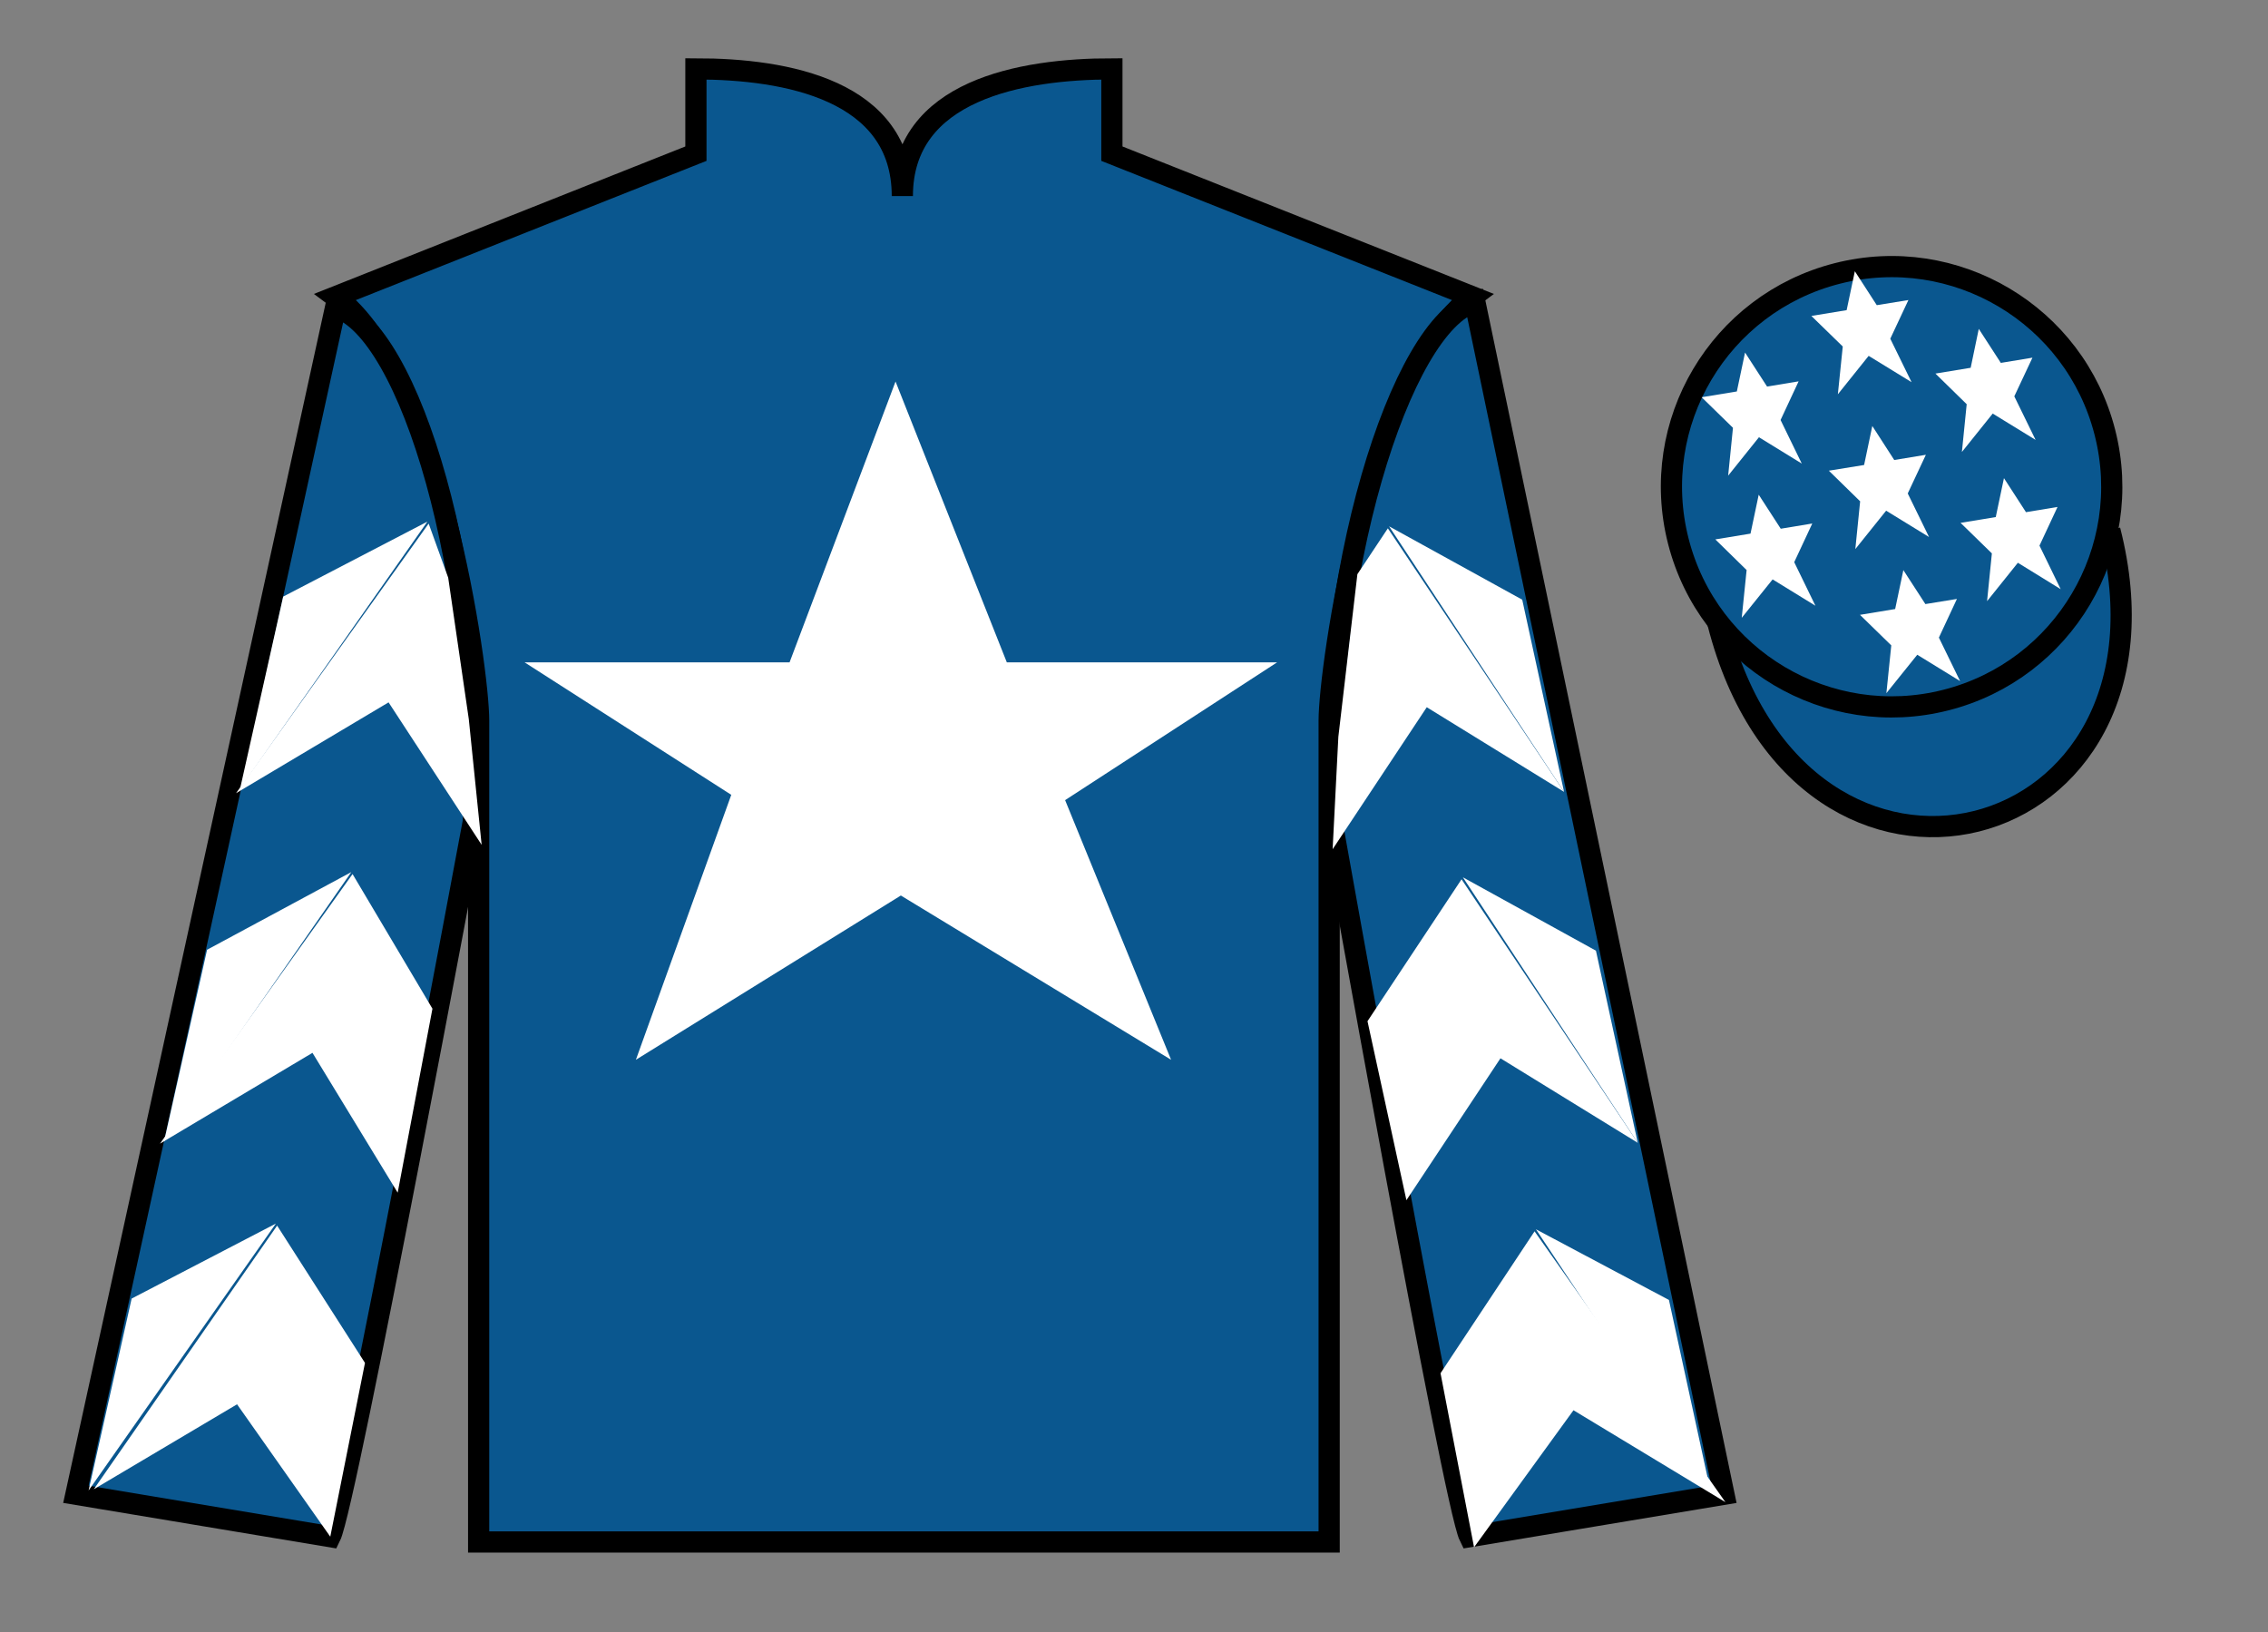
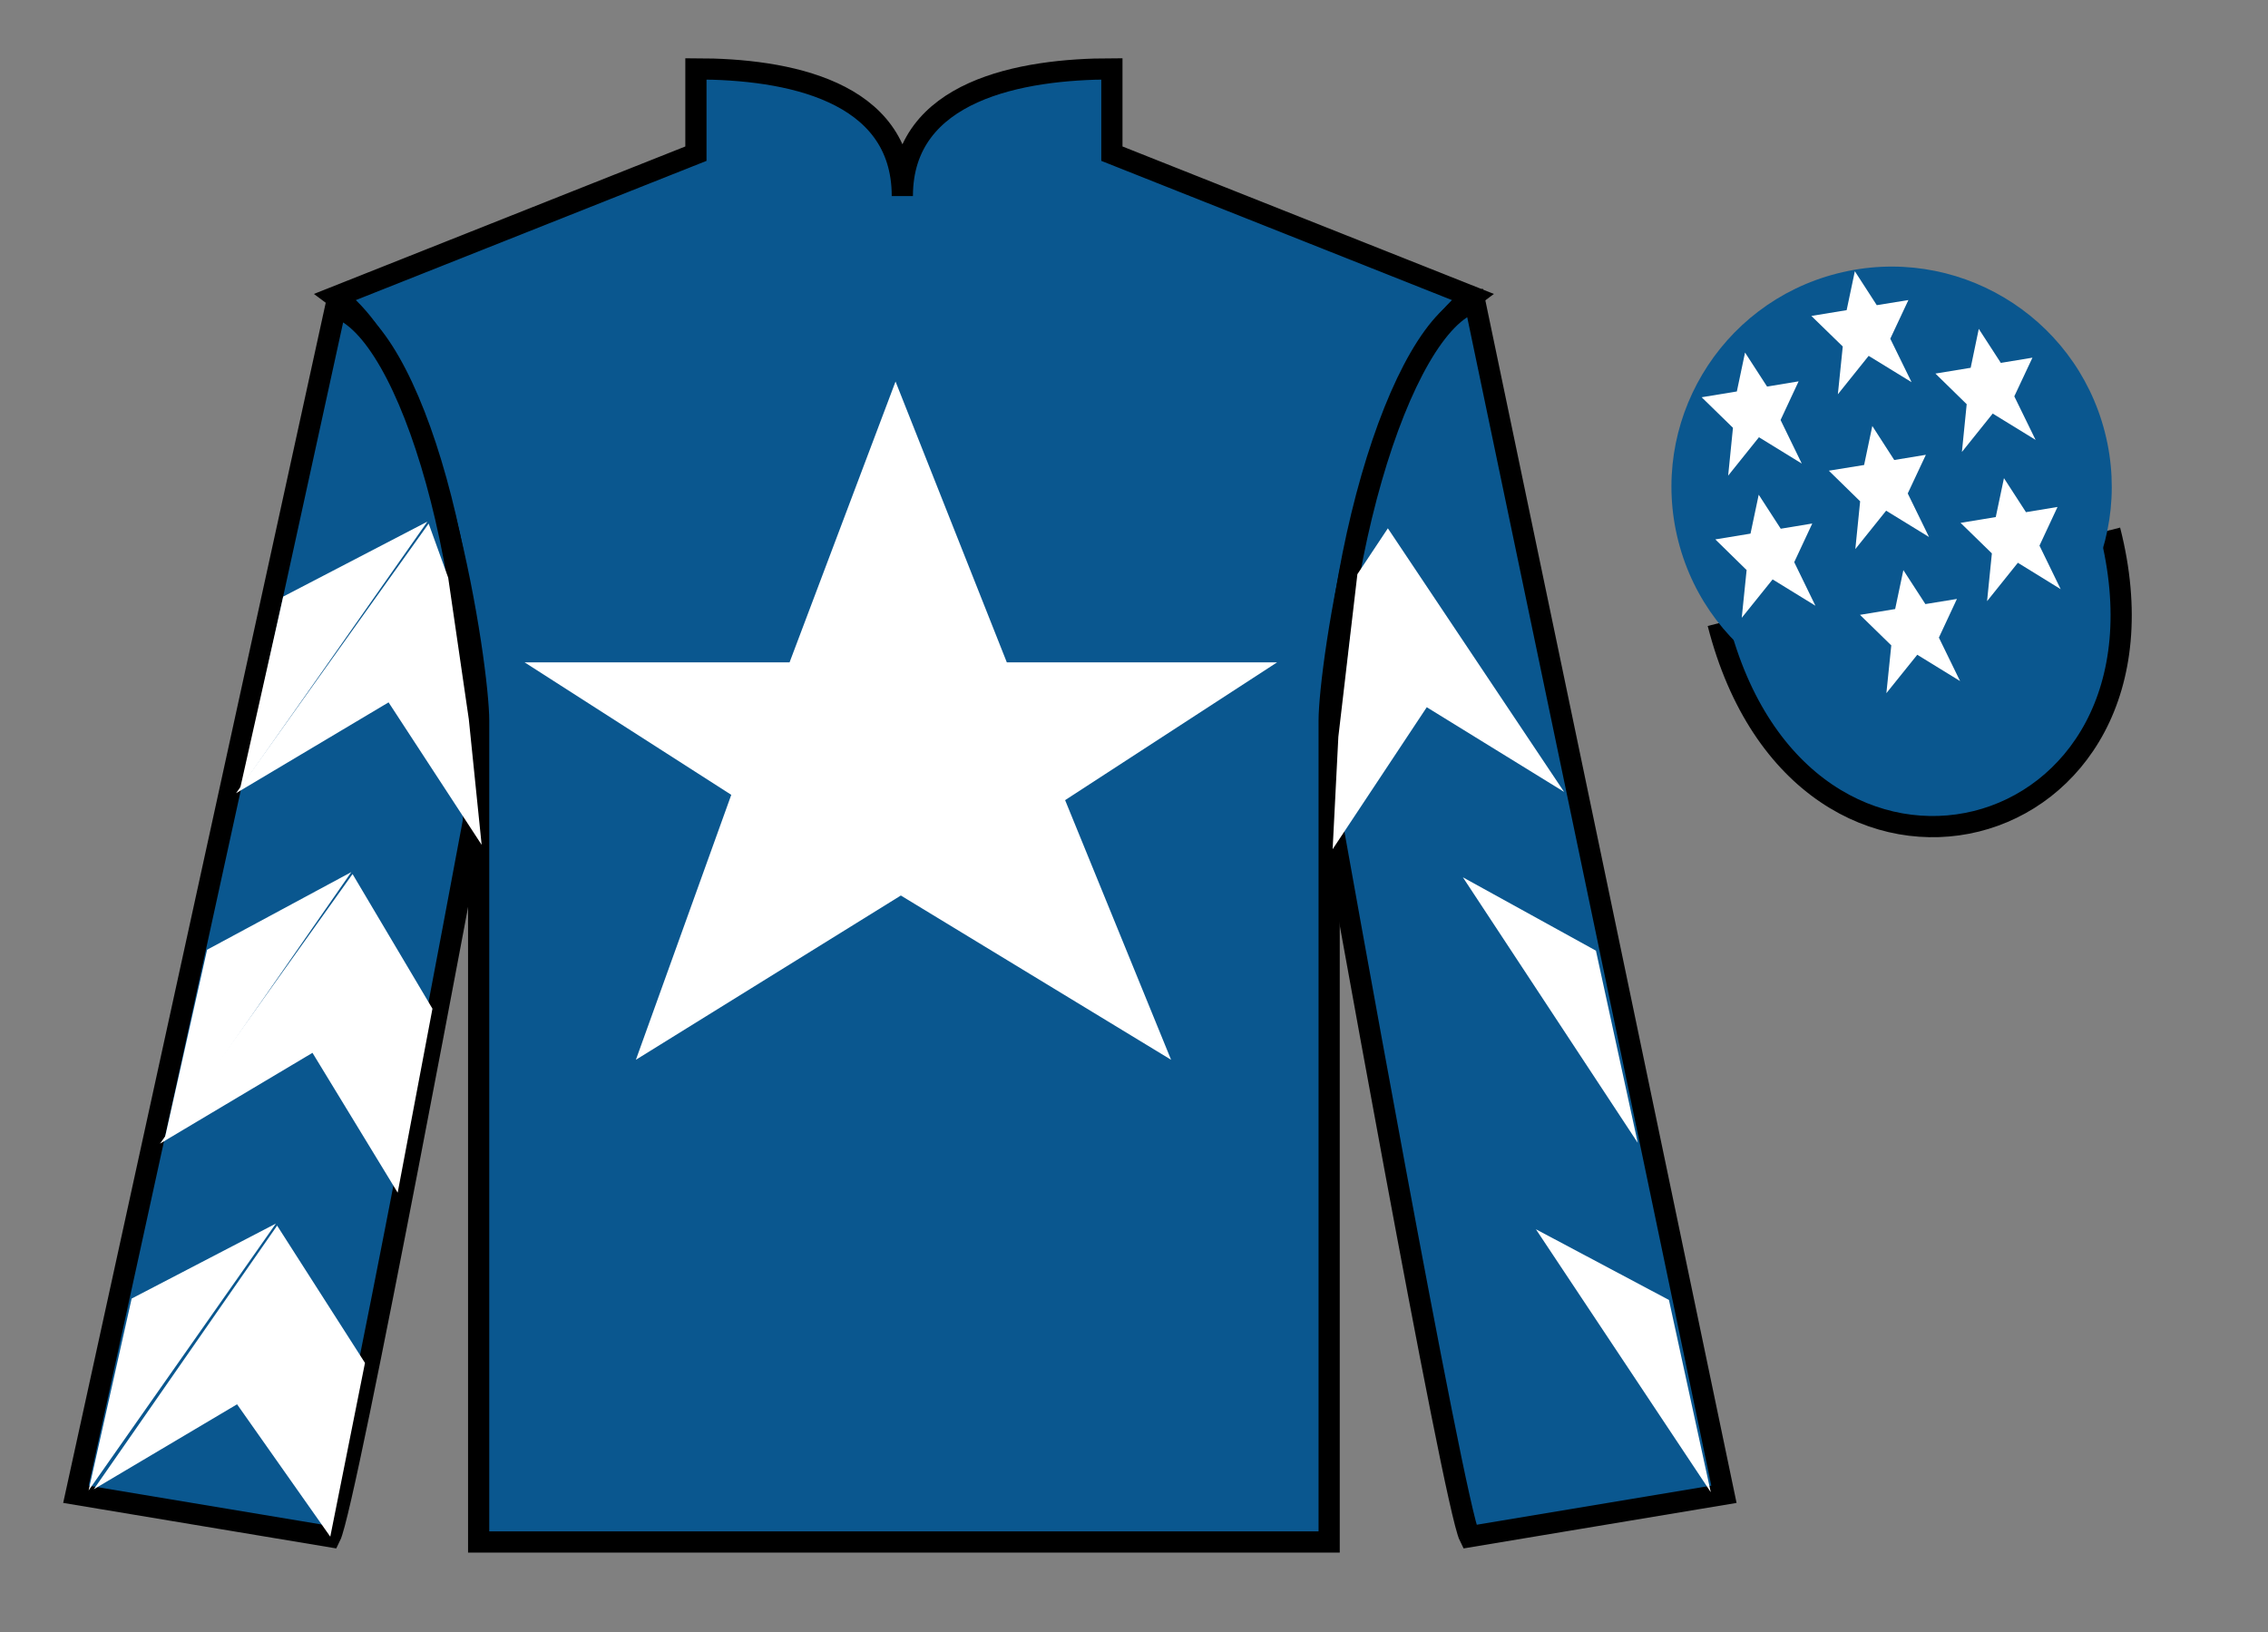
<svg xmlns="http://www.w3.org/2000/svg" width="107pt" height="77pt" viewBox="0 0 107 77" version="1.1">
  <rect x="0" y="0" width="107" height="77" fill="#808080" stroke="none" />
  <g id="surface0">
    <path style=" stroke:none;fill-rule:nonzero;fill:rgb(4.103%,34.372%,55.933%);fill-opacity:1;" d="M 32.832 3.25 L 32.832 7.25 L 15.832 14 C 20.582 17.5 22.582 31.5 22.582 34 C 22.582 36.5 22.582 72.75 22.582 72.75 L 62.707 72.75 C 62.707 72.75 62.707 36.5 62.707 34 C 62.707 31.5 64.707 17.5 69.457 14 L 52.457 7.25 L 52.457 3.25 C 48.195 3.25 42.57 4.25 42.57 9.25 C 42.57 4.25 37.098 3.25 32.832 3.25 " />
    <path style="fill:none;stroke-width:10;stroke-linecap:butt;stroke-linejoin:miter;stroke:rgb(0%,0%,0%);stroke-opacity:1;stroke-miterlimit:4;" d="M 328.32 737.5 L 328.32 697.5 L 158.32 630 C 205.82 595 225.82 455 225.82 430 C 225.82 405 225.82 42.5 225.82 42.5 L 627.07 42.5 C 627.07 42.5 627.07 405 627.07 430 C 627.07 455 647.07 595 694.57 630 L 524.57 697.5 L 524.57 737.5 C 481.953 737.5 425.703 727.5 425.703 677.5 C 425.703 727.5 370.977 737.5 328.32 737.5 Z M 328.32 737.5 " transform="matrix(0.1,0,0,-0.1,0,77)" />
    <path style=" stroke:none;fill-rule:nonzero;fill:rgb(4.103%,34.372%,55.933%);fill-opacity:1;" d="M 15.582 72.5 C 16.332 71 22.332 38.75 22.332 38.75 C 22.832 27.25 19.332 15.5 15.832 14.5 L 3.582 70.5 L 15.582 72.5 " />
    <path style="fill:none;stroke-width:10;stroke-linecap:butt;stroke-linejoin:miter;stroke:rgb(0%,0%,0%);stroke-opacity:1;stroke-miterlimit:4;" d="M 155.82 45 C 163.32 60 223.32 382.5 223.32 382.5 C 228.32 497.5 193.32 615 158.32 625 L 35.82 65 L 155.82 45 Z M 155.82 45 " transform="matrix(0.1,0,0,-0.1,0,77)" />
    <path style=" stroke:none;fill-rule:nonzero;fill:rgb(4.103%,34.372%,55.933%);fill-opacity:1;" d="M 81.332 70.5 L 69.582 14.25 C 66.082 15.25 62.332 27.25 62.832 38.75 C 62.832 38.75 68.582 71 69.332 72.5 L 81.332 70.5 " />
    <path style="fill:none;stroke-width:10;stroke-linecap:butt;stroke-linejoin:miter;stroke:rgb(0%,0%,0%);stroke-opacity:1;stroke-miterlimit:4;" d="M 813.32 65 L 695.82 627.5 C 660.82 617.5 623.32 497.5 628.32 382.5 C 628.32 382.5 685.82 60 693.32 45 L 813.32 65 Z M 813.32 65 " transform="matrix(0.1,0,0,-0.1,0,77)" />
    <path style="fill-rule:nonzero;fill:rgb(4.103%,34.372%,55.933%);fill-opacity:1;stroke-width:10;stroke-linecap:butt;stroke-linejoin:miter;stroke:rgb(0%,0%,0%);stroke-opacity:1;stroke-miterlimit:4;" d="M 810.508 475.898 C 850.234 320.273 1034.18 367.852 995.391 519.844 " transform="matrix(0.1,0,0,-0.1,0,77)" />
    <path style=" stroke:none;fill-rule:nonzero;fill:rgb(100%,100%,100%);fill-opacity:1;" d="M 42.25 18 L 37.25 31.25 L 24.75 31.25 L 34.5 37.5 L 30 50 L 42.5 42.25 L 55.25 50 L 50.25 37.75 L 60.25 31.25 L 47.5 31.25 L 42.25 18 " />
    <path style=" stroke:none;fill-rule:nonzero;fill:rgb(4.103%,34.372%,55.933%);fill-opacity:1;" d="M 91.812 33.027 C 97.367 31.609 100.723 25.953 99.305 20.398 C 97.887 14.84 92.234 11.484 86.676 12.902 C 81.117 14.32 77.762 19.973 79.18 25.531 C 80.598 31.09 86.254 34.445 91.812 33.027 " />
-     <path style="fill:none;stroke-width:10;stroke-linecap:butt;stroke-linejoin:miter;stroke:rgb(0%,0%,0%);stroke-opacity:1;stroke-miterlimit:4;" d="M 918.125 439.727 C 973.672 453.906 1007.227 510.469 993.047 566.016 C 978.867 621.602 922.344 655.156 866.758 640.977 C 811.172 626.797 777.617 570.273 791.797 514.688 C 805.977 459.102 862.539 425.547 918.125 439.727 Z M 918.125 439.727 " transform="matrix(0.1,0,0,-0.1,0,77)" />
    <path style=" stroke:none;fill-rule:nonzero;fill:rgb(100%,100%,100%);fill-opacity:1;" d="M 11.137 37.422 L 18.332 33.137 L 22.723 39.859 L 22.117 33.93 L 21.145 27.254 L 20.223 24.703 " />
    <path style=" stroke:none;fill-rule:nonzero;fill:rgb(100%,100%,100%);fill-opacity:1;" d="M 20.164 24.609 L 13.359 28.148 L 11.328 37.203 " />
    <path style=" stroke:none;fill-rule:nonzero;fill:rgb(100%,100%,100%);fill-opacity:1;" d="M 3.988 70.543 L 11.184 66.254 " />
    <path style=" stroke:none;fill-rule:nonzero;fill:rgb(100%,100%,100%);fill-opacity:1;" d="M 17.469 64.551 L 13.074 57.824 " />
    <path style=" stroke:none;fill-rule:nonzero;fill:rgb(100%,100%,100%);fill-opacity:1;" d="M 13.016 57.727 L 6.211 61.266 " />
    <path style=" stroke:none;fill-rule:nonzero;fill:rgb(100%,100%,100%);fill-opacity:1;" d="M 4.426 70.262 L 11.184 66.254 L 15.582 72.5 L 17.219 64.301 L 13.074 57.824 " />
    <path style=" stroke:none;fill-rule:nonzero;fill:rgb(100%,100%,100%);fill-opacity:1;" d="M 13.016 57.727 L 6.211 61.266 L 4.18 70.32 " />
    <path style=" stroke:none;fill-rule:nonzero;fill:rgb(100%,100%,100%);fill-opacity:1;" d="M 7.547 53.957 L 14.742 49.672 L 18.762 56.27 L 20.402 47.59 L 16.633 41.238 " />
    <path style=" stroke:none;fill-rule:nonzero;fill:rgb(100%,100%,100%);fill-opacity:1;" d="M 16.574 41.145 L 9.77 44.809 L 7.738 53.863 " />
    <path style=" stroke:none;fill-rule:nonzero;fill:rgb(100%,100%,100%);fill-opacity:1;" d="M 73.789 37.359 L 67.312 33.367 L 62.871 40.066 L 63.141 34.762 L 64.039 27.09 L 65.477 24.926 " />
-     <path style=" stroke:none;fill-rule:nonzero;fill:rgb(100%,100%,100%);fill-opacity:1;" d="M 65.535 24.832 L 71.816 28.293 L 73.789 37.359 " />
    <path style=" stroke:none;fill-rule:nonzero;fill:rgb(100%,100%,100%);fill-opacity:1;" d="M 81.402 70.871 L 74.234 66.535 " />
    <path style=" stroke:none;fill-rule:nonzero;fill:rgb(100%,100%,100%);fill-opacity:1;" d="M 67.961 64.789 L 72.398 58.094 " />
-     <path style=" stroke:none;fill-rule:nonzero;fill:rgb(100%,100%,100%);fill-opacity:1;" d="M 81.402 70.871 L 74.234 66.535 L 69.543 73 L 67.961 64.789 L 72.398 58.094 " />
    <path style=" stroke:none;fill-rule:nonzero;fill:rgb(100%,100%,100%);fill-opacity:1;" d="M 72.461 57.996 L 78.738 61.332 L 80.711 70.402 " />
-     <path style=" stroke:none;fill-rule:nonzero;fill:rgb(100%,100%,100%);fill-opacity:1;" d="M 77.266 53.918 L 70.789 49.93 L 66.352 56.625 L 64.516 48.18 L 68.953 41.484 " />
    <path style=" stroke:none;fill-rule:nonzero;fill:rgb(100%,100%,100%);fill-opacity:1;" d="M 69.016 41.391 L 75.293 44.852 L 77.266 53.918 " />
    <path style=" stroke:none;fill-rule:nonzero;fill:rgb(100%,100%,100%);fill-opacity:1;" d="M 89.797 26.898 L 89.41 28.734 L 87.75 29.008 L 89.227 30.449 L 88.996 32.703 L 90.453 30.891 L 92.473 32.133 L 91.473 30.082 L 92.324 28.258 L 90.836 28.5 L 89.797 26.898 " />
    <path style=" stroke:none;fill-rule:nonzero;fill:rgb(100%,100%,100%);fill-opacity:1;" d="M 93.355 15.516 L 92.973 17.352 L 91.309 17.625 L 92.785 19.07 L 92.559 21.324 L 94.012 19.512 L 96.035 20.754 L 95.031 18.699 L 95.887 16.875 L 94.395 17.121 L 93.355 15.516 " />
    <path style=" stroke:none;fill-rule:nonzero;fill:rgb(100%,100%,100%);fill-opacity:1;" d="M 94.543 22.559 L 94.156 24.395 L 92.496 24.668 L 93.973 26.109 L 93.746 28.363 L 95.199 26.551 L 97.219 27.797 L 96.219 25.742 L 97.07 23.918 L 95.582 24.164 L 94.543 22.559 " />
    <path style=" stroke:none;fill-rule:nonzero;fill:rgb(100%,100%,100%);fill-opacity:1;" d="M 82.328 16.633 L 81.941 18.469 L 80.281 18.742 L 81.758 20.184 L 81.531 22.441 L 82.984 20.629 L 85.004 21.871 L 84.004 19.816 L 84.855 17.992 L 83.367 18.238 L 82.328 16.633 " />
    <path style=" stroke:none;fill-rule:nonzero;fill:rgb(100%,100%,100%);fill-opacity:1;" d="M 88.332 20.098 L 87.945 21.938 L 86.281 22.207 L 87.758 23.652 L 87.531 25.906 L 88.984 24.094 L 91.008 25.336 L 90.004 23.281 L 90.859 21.457 L 89.367 21.703 L 88.332 20.098 " />
    <path style=" stroke:none;fill-rule:nonzero;fill:rgb(100%,100%,100%);fill-opacity:1;" d="M 82.973 23.34 L 82.586 25.176 L 80.926 25.449 L 82.402 26.895 L 82.172 29.148 L 83.629 27.336 L 85.648 28.578 L 84.648 26.523 L 85.5 24.699 L 84.012 24.945 L 82.973 23.34 " />
    <path style=" stroke:none;fill-rule:nonzero;fill:rgb(100%,100%,100%);fill-opacity:1;" d="M 87.508 12.797 L 87.121 14.633 L 85.457 14.906 L 86.938 16.348 L 86.707 18.602 L 88.16 16.789 L 90.184 18.031 L 89.18 15.98 L 90.035 14.156 L 88.543 14.398 L 87.508 12.797 " />
  </g>
</svg>